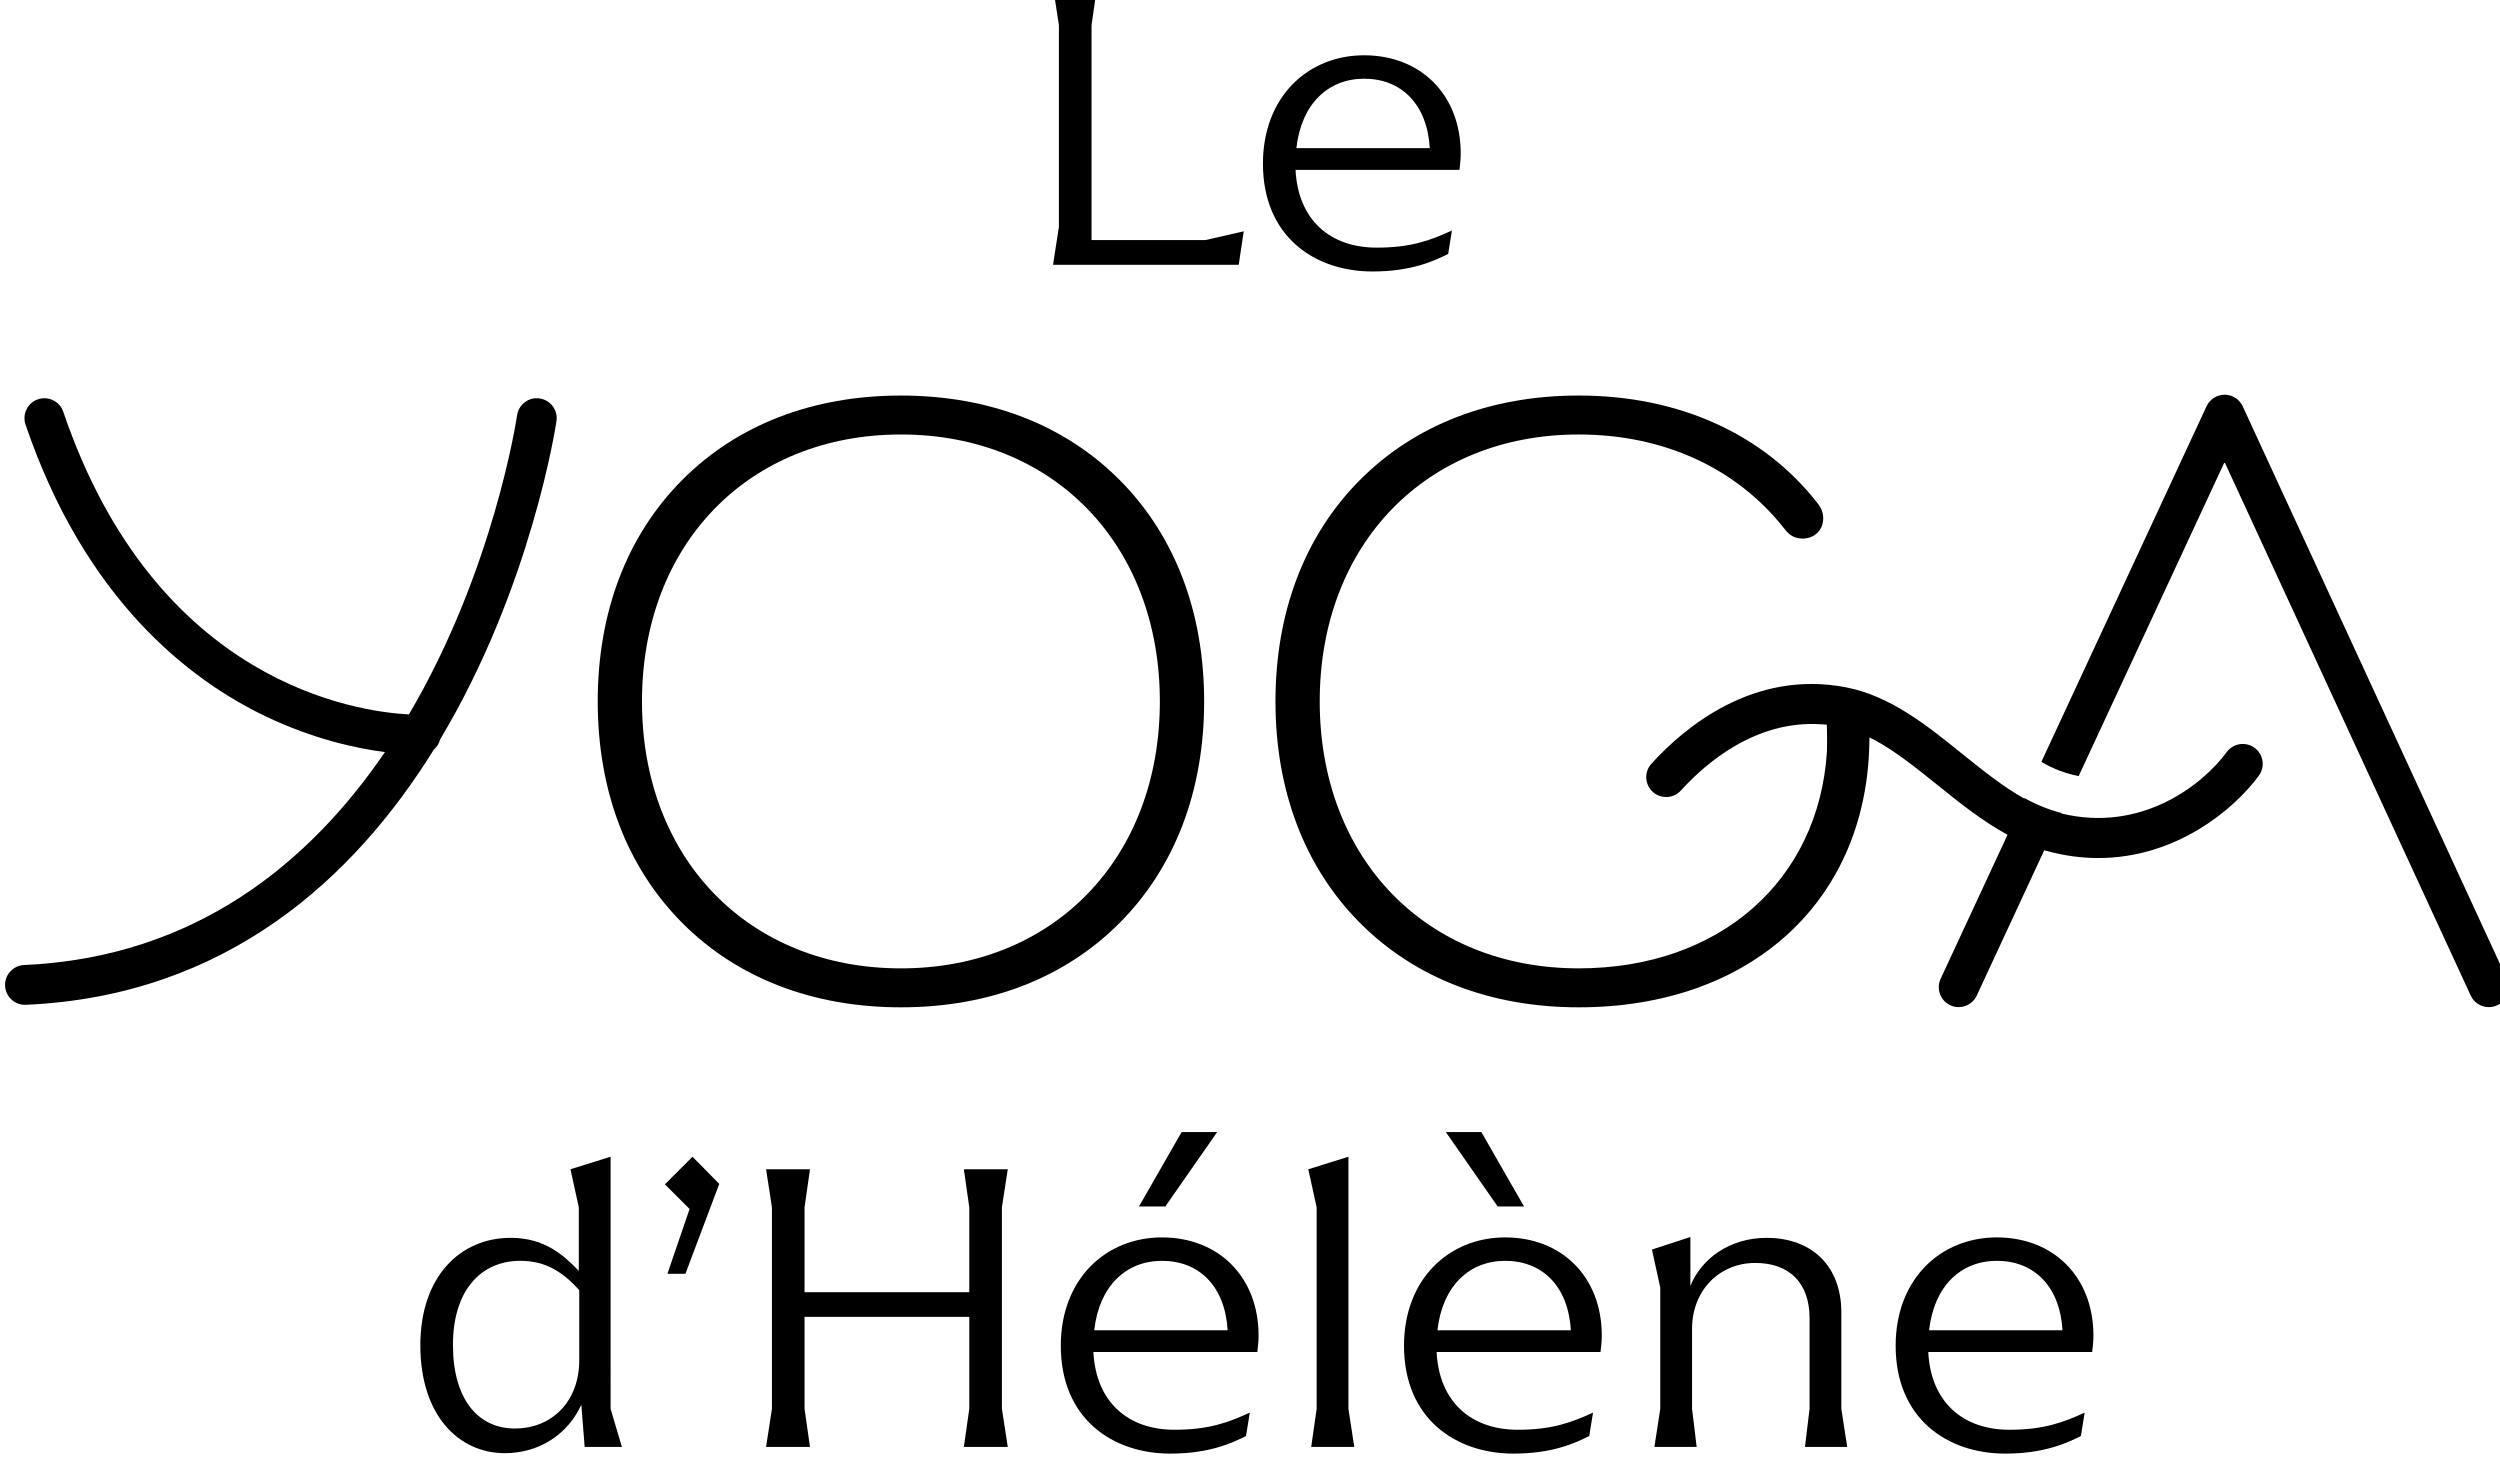
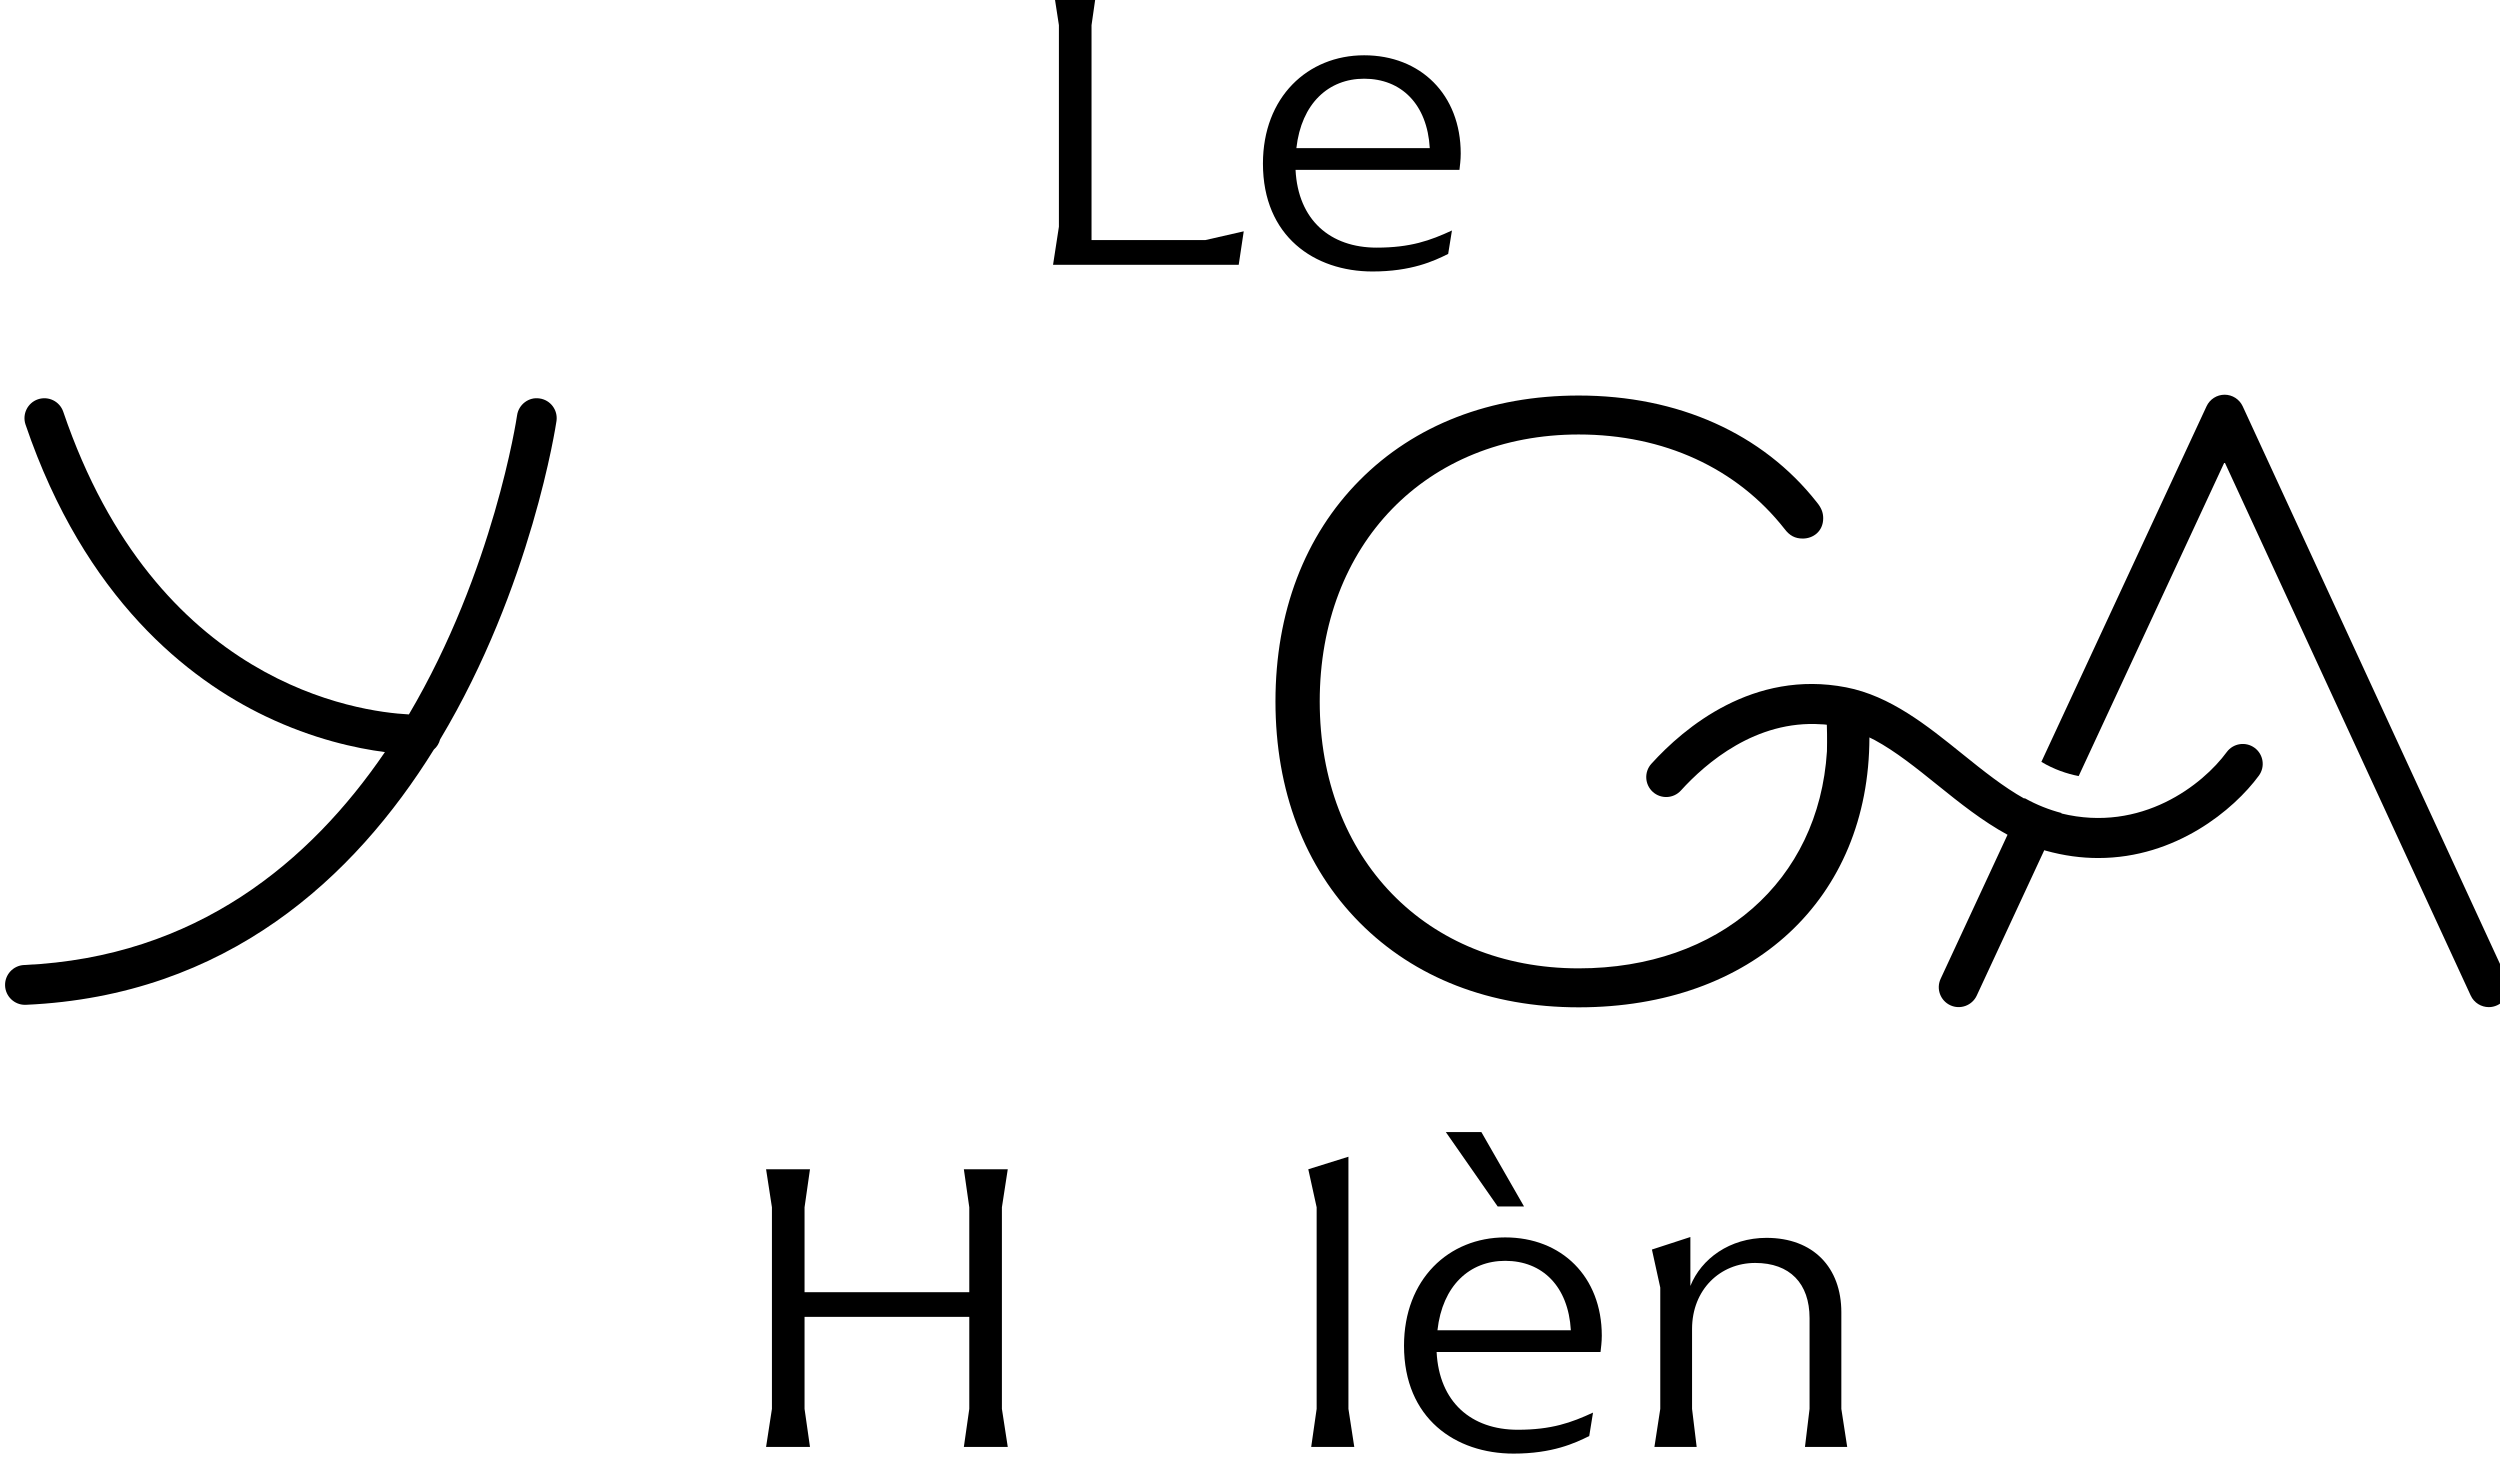
<svg xmlns="http://www.w3.org/2000/svg" xmlns:ns1="http://sodipodi.sourceforge.net/DTD/sodipodi-0.dtd" xmlns:ns2="http://www.inkscape.org/namespaces/inkscape" width="40.702mm" height="23.841mm" viewBox="0 0 40.702 23.841" version="1.1" id="SVGRoot" ns1:docname="pageweb.svg" xml:space="preserve" ns2:version="1.2.1 (9c6d41e, 2022-07-14)">
  <ns1:namedview id="namedview18872" pagecolor="#ffffff" bordercolor="#999999" borderopacity="1" ns2:showpageshadow="0" ns2:pageopacity="0" ns2:pagecheckerboard="0" ns2:deskcolor="#d1d1d1" ns2:document-units="mm" showgrid="false" ns2:zoom="0.65299523" ns2:cx="297.09252" ns2:cy="1505.3709" ns2:window-width="1920" ns2:window-height="1080" ns2:window-x="0" ns2:window-y="0" ns2:window-maximized="1" ns2:current-layer="layer1" showborder="false" />
  <defs id="defs18867" />
  <g ns2:label="Layer 1" ns2:groupmode="layer" id="layer1" transform="translate(-106.105,35.727)">
    <g id="g30595-7" style="fill:#000000" transform="matrix(0.267,0,0,-0.267,49.234,108.621)" ns2:export-filename="logo_texte.svg" ns2:export-xdpi="96" ns2:export-ydpi="96">
      <g id="g17691-4-6" transform="translate(248.32,457.679)" style="fill:#000000">
-         <path d="m 0,0 v 4.284 c -0.995,1.096 -2.04,1.785 -3.596,1.785 -2.447,0 -4.105,-1.862 -4.105,-5.125 0,-3.315 1.531,-5.1 3.774,-5.1 C -1.658,-4.156 0,-2.498 0,0 m -9.689,0.919 c 0,4.181 2.422,6.552 5.507,6.552 2.117,0 3.263,-1.097 4.156,-2.014 v 3.876 l -0.509,2.32 2.447,0.764 V -2.957 L 2.6,-5.278 H 0.331 l -0.204,2.576 c -0.79,-1.759 -2.524,-2.958 -4.665,-2.958 -2.806,0 -5.151,2.294 -5.151,6.579" style="fill:#000000;fill-opacity:1;fill-rule:nonzero;stroke:none" id="path17693-30-1" />
-       </g>
+         </g>
      <g id="g17695-8-5" transform="translate(255.048,466.909)" style="fill:#000000">
-         <path d="M 0,0 -1.504,1.504 0.179,3.186 1.811,1.53 -0.254,-3.952 h -1.097 z" style="fill:#000000;fill-opacity:1;fill-rule:nonzero;stroke:none" id="path17697-5-7" />
-       </g>
+         </g>
      <g id="g17699-6-8" transform="translate(260.07,454.721)" style="fill:#000000">
        <path d="m 0,0 v 12.29 l -0.357,2.32 H 2.32 L 1.989,12.29 V 7.114 h 10.045 v 5.176 l -0.331,2.32 H 14.38 L 14.023,12.29 V 0 L 14.38,-2.32 H 11.703 L 12.034,0 V 5.61 H 1.989 V 0 L 2.32,-2.32 h -2.677 z" style="fill:#000000;fill-opacity:1;fill-rule:nonzero;stroke:none" id="path17701-5-0" />
      </g>
      <g id="g17703-2-4" transform="translate(284.058,467.063)" style="fill:#000000">
-         <path d="m 0,0 h -1.607 l 2.602,4.538 h 2.167 z m -4.335,-7.548 h 8.134 c -0.153,2.677 -1.734,4.233 -4.003,4.233 -2.167,0 -3.825,-1.505 -4.131,-4.233 m 9.944,-1.326 h -9.995 c 0.153,-3.059 2.117,-4.742 4.946,-4.742 2.066,0 3.264,0.433 4.591,1.046 L 4.92,-13.998 c -0.866,-0.434 -2.243,-1.072 -4.614,-1.072 -3.545,0 -6.68,2.142 -6.68,6.579 0,4.054 2.728,6.604 6.17,6.604 3.441,0 5.89,-2.397 5.89,-5.992 0,-0.408 -0.051,-0.739 -0.077,-0.995" style="fill:#000000;fill-opacity:1;fill-rule:nonzero;stroke:none" id="path17705-1-6" />
-       </g>
+         </g>
      <g id="g17707-6-7" transform="translate(293.285,454.721)" style="fill:#000000">
        <path d="m 0,0 v 12.29 l -0.51,2.32 2.448,0.765 V 0 l 0.356,-2.32 h -2.626 z" style="fill:#000000;fill-opacity:1;fill-rule:nonzero;stroke:none" id="path17709-3-5" />
      </g>
      <g id="g17711-5-5" transform="translate(304.323,467.063)" style="fill:#000000">
        <path d="m 0,0 -3.162,4.538 h 2.167 L 1.607,0 Z m -3.672,-7.548 h 8.134 c -0.153,2.677 -1.734,4.233 -4.003,4.233 -2.167,0 -3.825,-1.505 -4.131,-4.233 m 9.944,-1.326 h -9.995 c 0.153,-3.059 2.117,-4.742 4.947,-4.742 2.066,0 3.263,0.433 4.59,1.046 l -0.23,-1.428 C 4.717,-14.432 3.341,-15.07 0.97,-15.07 c -3.545,0 -6.681,2.142 -6.681,6.579 0,4.054 2.729,6.604 6.17,6.604 3.442,0 5.89,-2.397 5.89,-5.992 0,-0.408 -0.051,-0.739 -0.077,-0.995" style="fill:#000000;fill-opacity:1;fill-rule:nonzero;stroke:none" id="path17713-4-8" />
      </g>
      <g id="g17715-7-7" transform="translate(323.341,454.721)" style="fill:#000000">
        <path d="m 0,0 v 5.533 c 0,2.116 -1.199,3.365 -3.315,3.365 -2.141,0 -3.85,-1.631 -3.85,-4.027 V 0 l 0.281,-2.32 H -9.46 L -9.103,0 v 7.395 l -0.509,2.32 2.345,0.764 V 7.496 c 0.664,1.658 2.398,2.932 4.641,2.932 2.856,0 4.564,-1.81 4.564,-4.538 V 0 L 2.295,-2.32 H -0.28 Z" style="fill:#000000;fill-opacity:1;fill-rule:nonzero;stroke:none" id="path17717-6-5" />
      </g>
      <g id="g17719-37-1" transform="translate(330.63,459.515)" style="fill:#000000">
-         <path d="M 0,0 H 8.134 C 7.981,2.677 6.4,4.233 4.131,4.233 1.964,4.233 0.306,2.728 0,0 m 9.944,-1.326 h -9.995 c 0.153,-3.059 2.117,-4.742 4.946,-4.742 2.067,0 3.264,0.433 4.591,1.046 L 9.256,-6.45 C 8.389,-6.885 7.013,-7.522 4.642,-7.522 c -3.545,0 -6.681,2.142 -6.681,6.579 0,4.054 2.729,6.604 6.17,6.604 3.442,0 5.89,-2.397 5.89,-5.992 0,-0.408 -0.051,-0.739 -0.077,-0.995" style="fill:#000000;fill-opacity:1;fill-rule:nonzero;stroke:none" id="path17721-0-3" />
-       </g>
+         </g>
      <g id="g17723-5-8" transform="translate(288.839,526.524)" style="fill:#000000">
        <path d="m 0,0 -0.306,-2.04 h -11.321 l 0.357,2.32 v 12.29 l -0.357,2.321 h 2.678 L -9.281,12.57 V -0.535 h 6.935 z" style="fill:#000000;fill-opacity:1;fill-rule:nonzero;stroke:none" id="path17725-17-4" />
      </g>
      <g id="g17727-4-9" transform="translate(292.049,531.597)" style="fill:#000000">
        <path d="M 0,0 H 8.134 C 7.981,2.677 6.4,4.233 4.131,4.233 1.964,4.233 0.306,2.728 0,0 m 9.944,-1.326 h -9.995 c 0.153,-3.059 2.117,-4.742 4.946,-4.742 2.067,0 3.264,0.433 4.591,1.046 L 9.256,-6.45 C 8.389,-6.885 7.013,-7.522 4.642,-7.522 c -3.545,0 -6.681,2.142 -6.681,6.579 0,4.054 2.729,6.604 6.17,6.604 3.442,0 5.89,-2.397 5.89,-5.992 0,-0.408 -0.051,-0.739 -0.077,-0.995" style="fill:#000000;fill-opacity:1;fill-rule:nonzero;stroke:none" id="path17729-8-9" />
      </g>
      <g id="g17731-9-2" transform="translate(267.935,481.581)" style="fill:#000000">
-         <path d="m 0,0 c -9.297,0 -15.789,6.694 -15.789,16.276 0,9.584 6.492,16.278 15.789,16.278 9.297,0 15.789,-6.694 15.789,-16.278 C 15.789,6.694 9.297,0 0,0 m 0,34.929 c -5.384,0 -10.003,-1.787 -13.358,-5.171 -3.356,-3.384 -5.13,-8.046 -5.13,-13.482 0,-5.435 1.774,-10.096 5.13,-13.48 3.355,-3.384 7.974,-5.171 13.358,-5.171 5.385,0 10.004,1.787 13.36,5.171 3.355,3.384 5.13,8.045 5.13,13.48 0,5.436 -1.775,10.098 -5.13,13.482 C 10.004,33.142 5.385,34.929 0,34.929" style="fill:#000000;fill-opacity:1;fill-rule:nonzero;stroke:none" id="path17733-8-7" />
-       </g>
+         </g>
      <g id="g17735-8-8" transform="translate(245.9,516.333)" style="fill:#000000">
        <path d="m 0,0 c -0.652,0.104 -1.278,-0.368 -1.371,-1.033 -0.024,-0.174 -1.424,-9.472 -6.596,-18.234 -3.108,0.164 -15.423,1.826 -21.076,18.457 -0.217,0.633 -0.901,0.972 -1.541,0.759 -0.635,-0.216 -0.974,-0.907 -0.759,-1.542 3.62,-10.646 9.96,-15.552 14.641,-17.791 2.904,-1.39 5.519,-1.952 7.273,-2.18 -4.551,-6.676 -11.502,-12.517 -22.001,-12.983 -0.669,-0.03 -1.189,-0.597 -1.16,-1.268 0.029,-0.65 0.567,-1.16 1.212,-1.16 0.019,0 0.037,0.001 0.056,0.001 12.274,0.545 20.037,7.768 24.878,15.565 0.187,0.161 0.317,0.37 0.38,0.616 5.586,9.324 7.072,19.238 7.098,19.423 C 1.126,-0.706 0.664,-0.092 0,0" style="fill:#000000;fill-opacity:1;fill-rule:nonzero;stroke:none" id="path17737-5-6" />
      </g>
      <g id="g17739-08-2" transform="translate(365.861,480.941)" style="fill:#000000">
        <path d="m 0,0 -16.108,34.913 c -0.199,0.43 -0.628,0.705 -1.101,0.707 h -0.001 c -0.473,0 -0.903,-0.275 -1.102,-0.704 L -28.385,13.232 c 0.764,-0.46 1.566,-0.729 2.275,-0.866 l 8.896,19.149 15.009,-32.532 c 0.205,-0.444 0.644,-0.706 1.104,-0.706 0.17,0 0.342,0.035 0.507,0.112 C 0.014,-1.331 0.281,-0.609 0,0" style="fill:#000000;fill-opacity:1;fill-rule:nonzero;stroke:none" id="path17741-5-6" />
      </g>
      <g id="g17743-1-1" transform="translate(348.779,494.77)" style="fill:#000000">
        <path d="m 0,0 c -1.456,-1.986 -5.195,-4.938 -10.086,-3.742 l 0.013,0.026 c -0.748,0.195 -1.517,0.495 -2.255,0.91 l -0.015,-0.031 c -1.271,0.71 -2.498,1.691 -3.771,2.717 -2.163,1.744 -4.402,3.547 -7.097,4.068 -5.661,1.094 -9.867,-2.45 -11.871,-4.659 -0.451,-0.497 -0.412,-1.265 0.084,-1.716 0.497,-0.45 1.265,-0.413 1.716,0.085 1.527,1.685 4.58,4.307 8.558,4.036 0.057,-0.004 0.113,-0.003 0.17,-0.008 0.056,-0.005 0.113,-0.013 0.169,-0.019 0.027,-0.764 0.008,-1.567 0.007,-1.62 -0.496,-7.918 -6.579,-13.235 -15.138,-13.235 -9.297,0 -15.791,6.693 -15.791,16.276 0,9.584 6.494,16.278 15.791,16.278 5.181,0 9.639,-2.046 12.553,-5.76 0.31,-0.412 0.643,-0.586 1.113,-0.586 0.618,0 1.243,0.427 1.243,1.242 0,0.352 -0.119,0.643 -0.394,0.976 -3.302,4.195 -8.455,6.503 -14.515,6.503 -5.386,0 -10.005,-1.788 -13.36,-5.171 -3.355,-3.384 -5.13,-8.047 -5.13,-13.482 0,-5.436 1.775,-10.096 5.13,-13.481 3.355,-3.383 7.974,-5.171 13.36,-5.171 10.594,0 17.714,6.613 17.727,16.458 0.055,-0.027 0.11,-0.054 0.165,-0.083 0.055,-0.028 0.11,-0.053 0.164,-0.082 1.282,-0.695 2.529,-1.697 3.823,-2.739 1.357,-1.094 2.749,-2.205 4.27,-3.032 l -4.08,-8.784 c -0.282,-0.607 -0.019,-1.329 0.59,-1.612 0.604,-0.282 1.33,-0.018 1.612,0.59 l 4.118,8.865 c 0.023,-0.007 0.045,-0.017 0.068,-0.023 1.129,-0.316 2.207,-0.456 3.232,-0.454 4.721,0 8.258,2.943 9.785,5.023 0.396,0.54 0.28,1.3 -0.261,1.697 C 1.155,0.656 0.397,0.539 0,0" style="fill:#000000;fill-opacity:1;fill-rule:nonzero;stroke:none" id="path17745-5-2" />
      </g>
    </g>
  </g>
</svg>